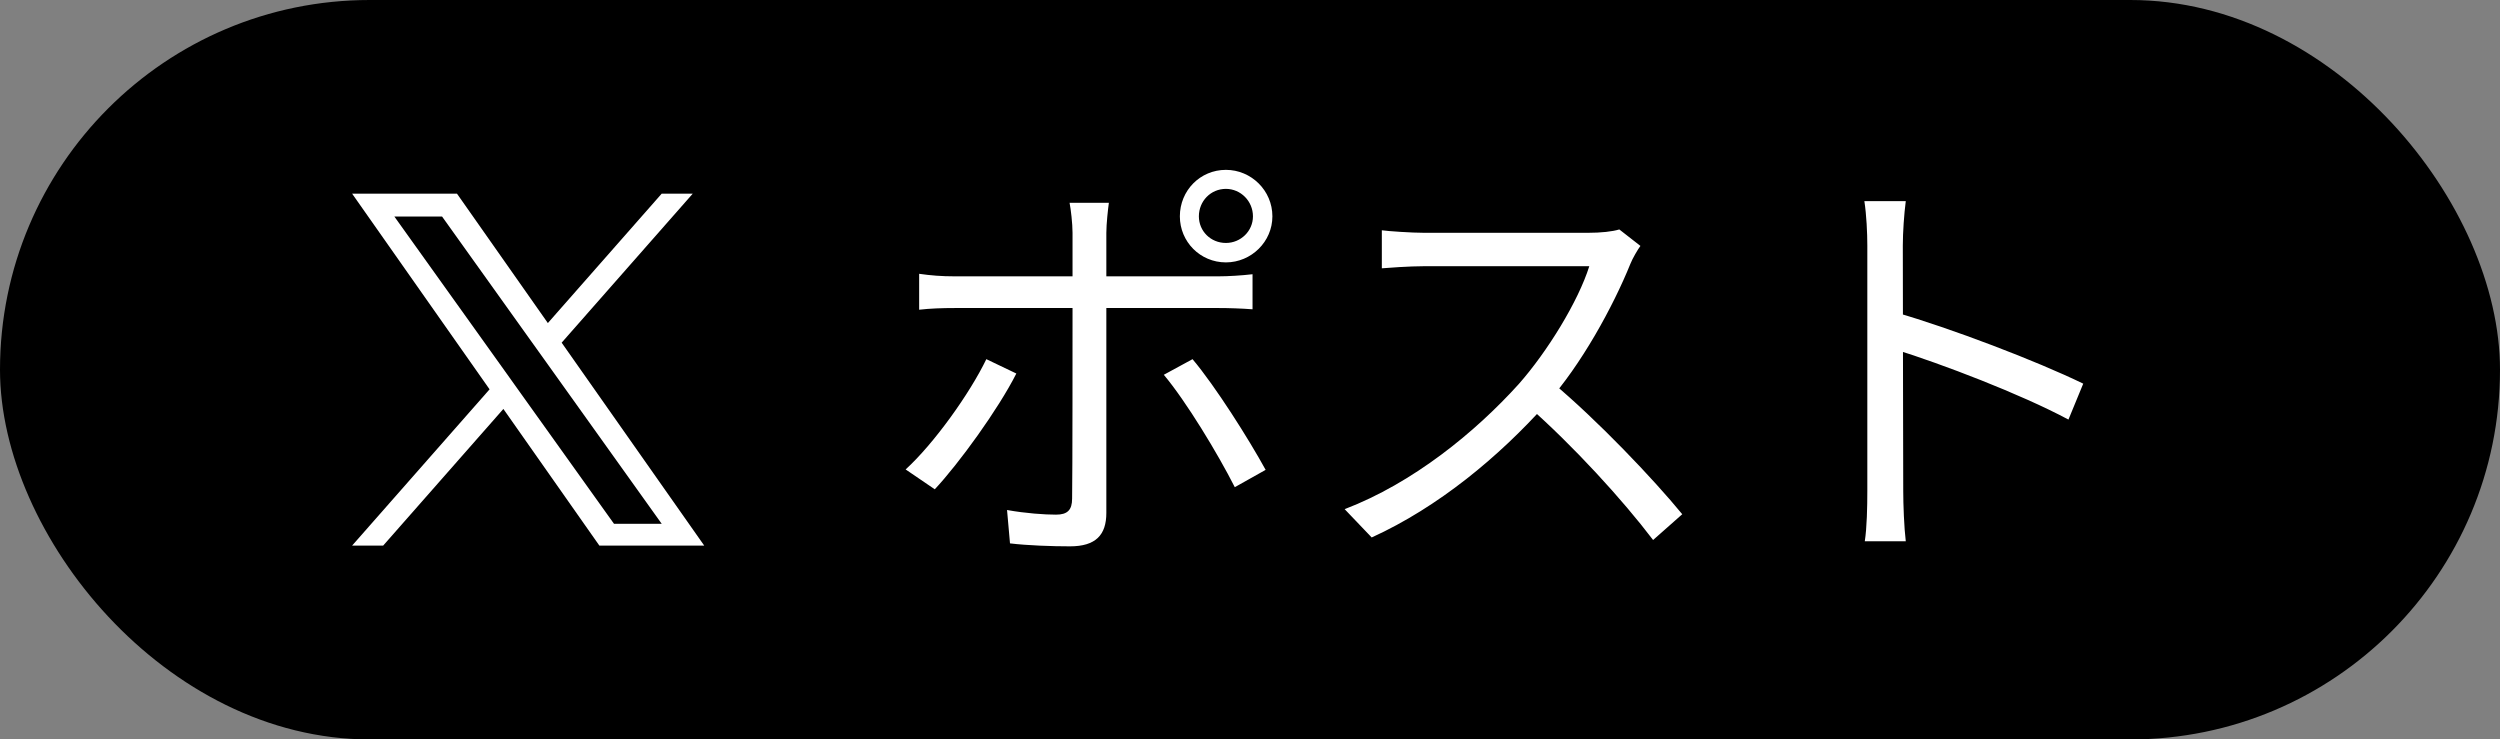
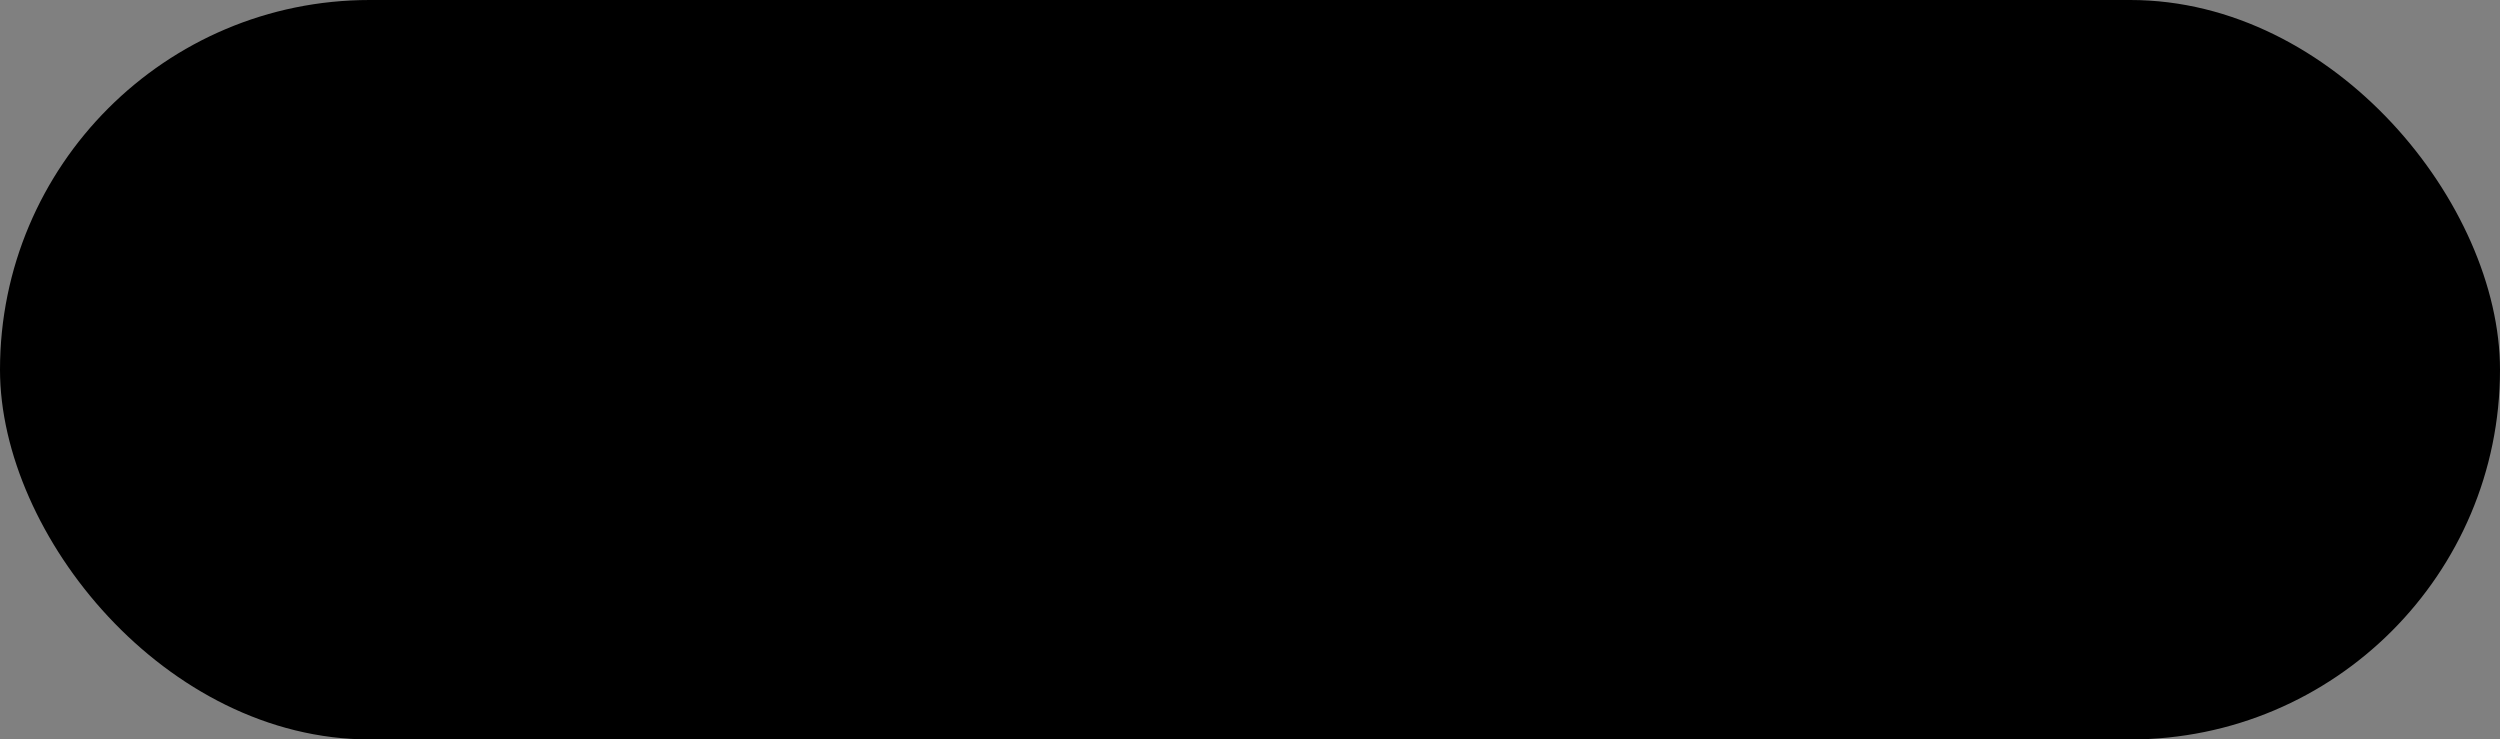
<svg xmlns="http://www.w3.org/2000/svg" width="71" height="21" viewBox="0 0 71 21" fill="none">
  <rect x="0" y="0" width="71" height="21" fill="#808080" stroke="none" />
  <rect width="71" height="21" rx="10.5" fill="black" />
  <g clip-path="url(#clip0_1266_4347)">
-     <path d="M15.951 9.732L19.674 5.5H18.792L15.559 9.175L12.978 5.5H10L13.904 11.057L10 15.495H10.882L14.296 11.614L17.022 15.495H20L15.951 9.732H15.951ZM14.743 11.106L14.348 10.552L11.2 6.15H12.555L15.095 9.703L15.491 10.256L18.792 14.875H17.437L14.743 11.106V11.106Z" fill="white" />
-   </g>
-   <path d="M34.048 6.144C34.048 6.564 34.384 6.9 34.816 6.9C35.236 6.9 35.584 6.564 35.584 6.144C35.584 5.712 35.236 5.364 34.816 5.364C34.384 5.364 34.048 5.712 34.048 6.144ZM33.508 6.144C33.508 5.412 34.084 4.824 34.816 4.824C35.536 4.824 36.136 5.412 36.136 6.144C36.136 6.864 35.536 7.452 34.816 7.452C34.084 7.452 33.508 6.864 33.508 6.144ZM31.492 5.76C31.468 5.928 31.42 6.36 31.42 6.612C31.42 7.248 31.42 8.256 31.42 8.844C31.42 9.816 31.42 13.704 31.42 14.568C31.42 15.192 31.12 15.516 30.388 15.516C29.884 15.516 29.176 15.492 28.684 15.432L28.6 14.484C29.128 14.58 29.668 14.616 29.992 14.616C30.316 14.616 30.448 14.484 30.448 14.16C30.46 13.512 30.46 9.408 30.46 8.844C30.46 8.436 30.46 7.248 30.46 6.612C30.46 6.348 30.412 5.94 30.376 5.76H31.492ZM26.104 7.776C26.44 7.824 26.74 7.848 27.112 7.848C27.82 7.848 33.88 7.848 34.6 7.848C34.876 7.848 35.272 7.824 35.572 7.788V8.784C35.26 8.76 34.9 8.748 34.612 8.748C33.892 8.748 27.856 8.748 27.124 8.748C26.752 8.748 26.416 8.76 26.104 8.796V7.776ZM28.864 10.608C28.348 11.628 27.232 13.164 26.548 13.896L25.72 13.332C26.524 12.6 27.544 11.172 28.012 10.2L28.864 10.608ZM33.868 10.2C34.516 10.968 35.464 12.468 35.944 13.344L35.068 13.836C34.588 12.888 33.688 11.4 33.052 10.644L33.868 10.2ZM46.588 6.984C46.516 7.08 46.36 7.344 46.3 7.5C45.82 8.688 44.908 10.368 43.912 11.472C42.568 12.972 40.852 14.4 38.956 15.264L38.188 14.46C40.132 13.716 41.896 12.276 43.132 10.908C43.948 9.984 44.824 8.556 45.136 7.56C44.704 7.56 40.864 7.56 40.456 7.56C40.024 7.56 39.376 7.608 39.244 7.62V6.54C39.4 6.564 40.084 6.612 40.456 6.612C40.924 6.612 44.632 6.612 45.088 6.612C45.472 6.612 45.796 6.576 45.988 6.516L46.588 6.984ZM44.068 10.848C45.364 11.928 46.96 13.608 47.776 14.604L46.948 15.336C46.084 14.196 44.68 12.66 43.384 11.52L44.068 10.848ZM53.032 13.944C53.032 13.272 53.032 7.968 53.032 6.972C53.032 6.624 53.008 6.096 52.948 5.712H54.124C54.076 6.084 54.04 6.6 54.04 6.972C54.04 8.832 54.052 13.38 54.052 13.944C54.052 14.328 54.076 14.976 54.124 15.372H52.96C53.02 14.988 53.032 14.388 53.032 13.944ZM53.824 8.868C55.408 9.324 57.832 10.248 59.164 10.896L58.744 11.916C57.376 11.184 55.132 10.332 53.824 9.924V8.868Z" fill="white" />
+     </g>
  <defs>
    <clipPath id="clip0_1266_4347">
      <rect width="10" height="10" fill="white" transform="translate(10 5.5)" />
    </clipPath>
  </defs>
</svg>